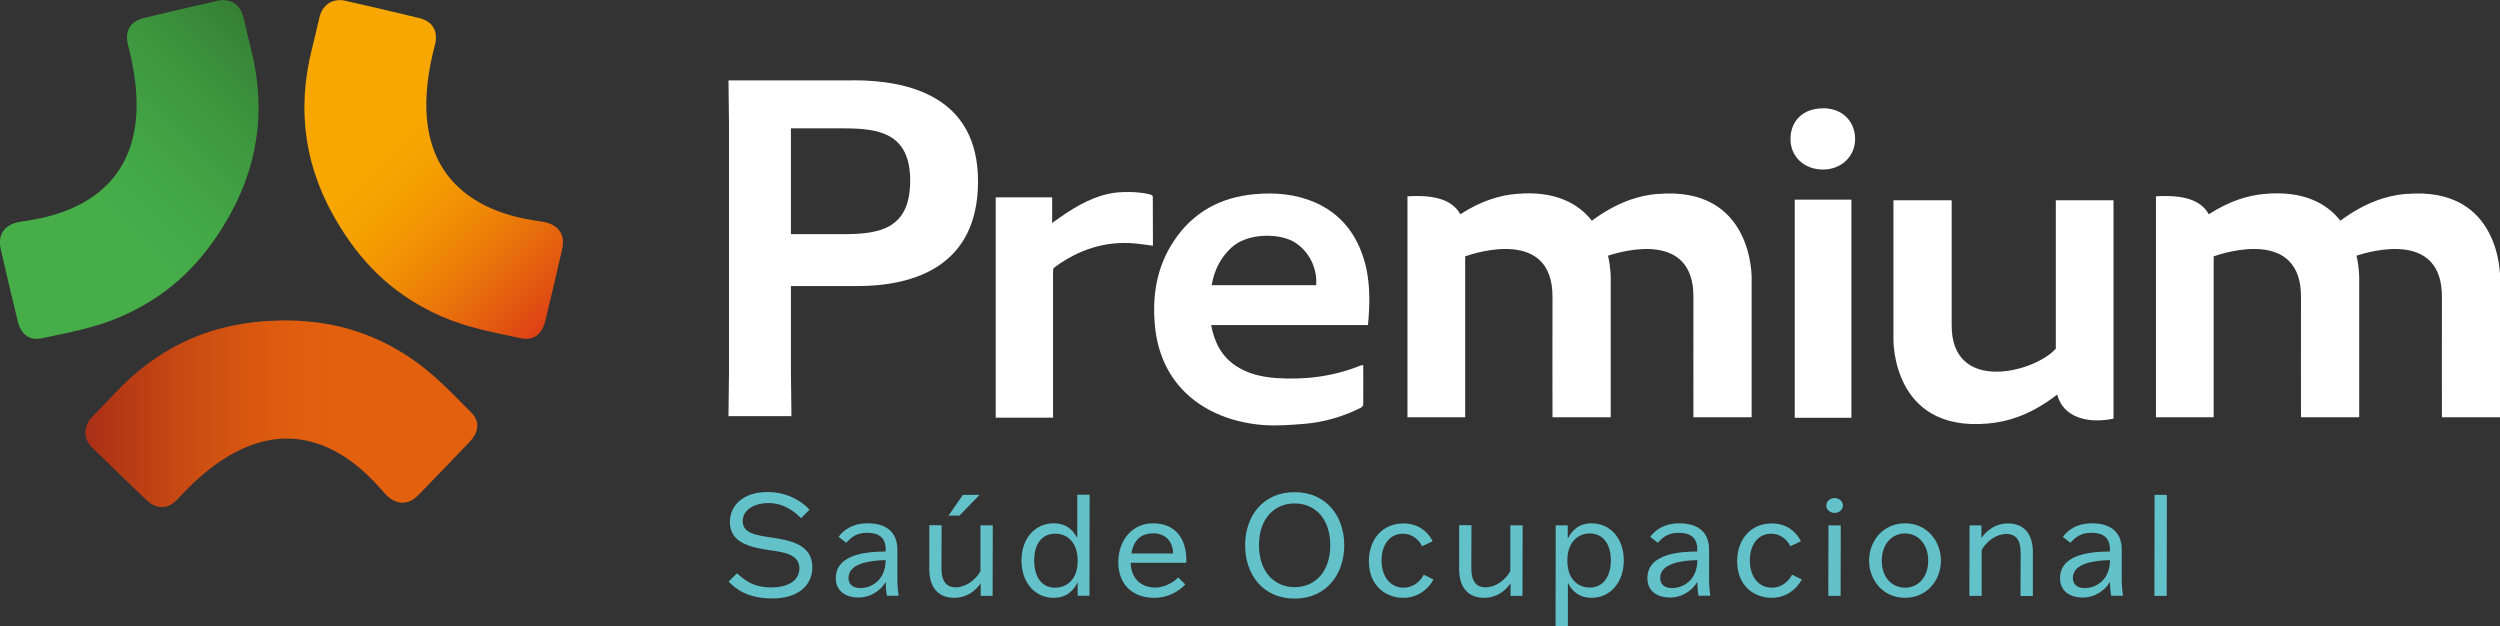
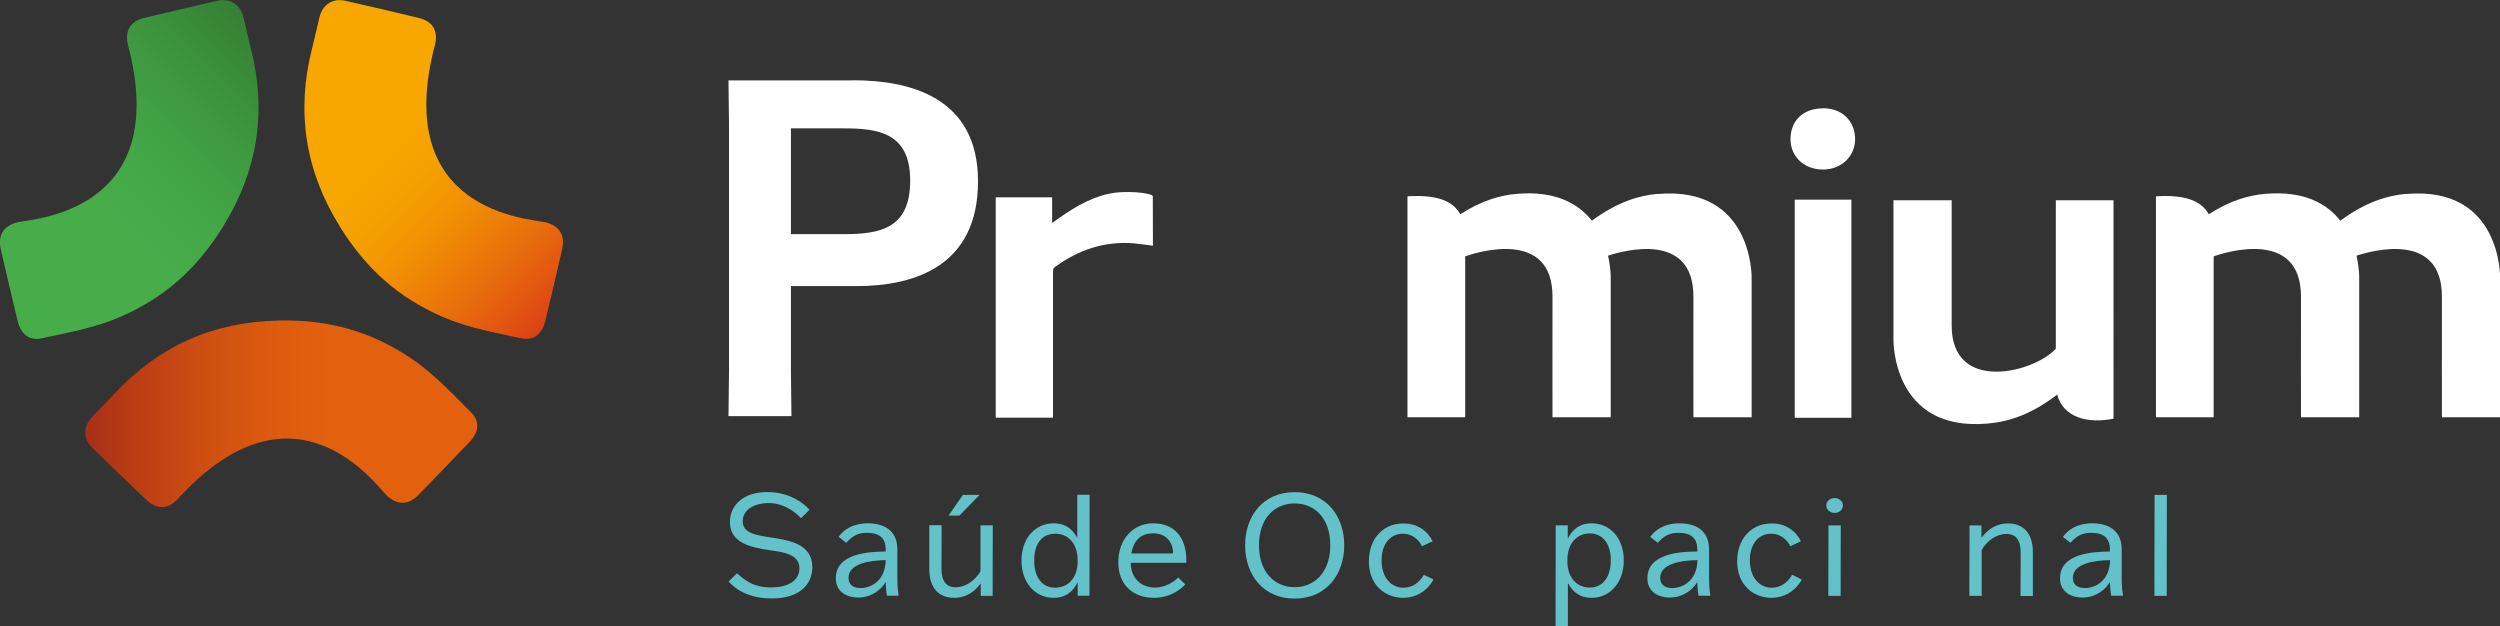
<svg xmlns="http://www.w3.org/2000/svg" id="Camada_2" data-name="Camada 2" viewBox="0 0 194.96 48.82">
  <rect x="0" y="0" width="194.96" height="48.82" fill="#333333" stroke="none" />
  <defs>
    <style>      .cls-1 {        fill: url(#linear-gradient);      }      .cls-1, .cls-2, .cls-3, .cls-4, .cls-5 {        stroke-width: 0px;      }      .cls-2 {        fill: #62c1c9;      }      .cls-3 {        fill: #fff;      }      .cls-4 {        fill: url(#Gradiente_sem_nome_11);      }      .cls-5 {        fill: url(#Gradiente_sem_nome_14);      }    </style>
    <linearGradient id="linear-gradient" x1="22.87" y1="2.97" x2="43.97" y2="24.06" gradientUnits="userSpaceOnUse">
      <stop offset=".38" stop-color="#f7a700" />
      <stop offset=".48" stop-color="#f5a101" />
      <stop offset=".62" stop-color="#f19004" />
      <stop offset=".77" stop-color="#ea750a" />
      <stop offset=".94" stop-color="#e05012" />
      <stop offset="1" stop-color="#dc4016" />
    </linearGradient>
    <linearGradient id="Gradiente_sem_nome_11" data-name="Gradiente sem nome 11" x1="-.07" y1="24.06" x2="21.03" y2="2.97" gradientUnits="userSpaceOnUse">
      <stop offset=".38" stop-color="#46ad49" />
      <stop offset=".55" stop-color="#43a746" />
      <stop offset=".78" stop-color="#3d963e" />
      <stop offset="1" stop-color="#358034" />
    </linearGradient>
    <linearGradient id="Gradiente_sem_nome_14" data-name="Gradiente sem nome 14" x1="37.23" y1="32.27" x2="6.66" y2="32.27" gradientUnits="userSpaceOnUse">
      <stop offset=".38" stop-color="#e3600f" />
      <stop offset=".52" stop-color="#dd5b0f" />
      <stop offset=".72" stop-color="#cc4d12" />
      <stop offset=".94" stop-color="#b13615" />
      <stop offset="1" stop-color="#a92f17" />
    </linearGradient>
  </defs>
  <g id="Layer_1" data-name="Layer 1">
    <g>
      <g>
        <g>
          <path class="cls-2" d="m62.47,40.41c-.42-.43-1.28-1.18-2.55-1.18-1,0-2,.47-2,1.41s1,1.09,2.24,1.28c1.38.21,3.19.5,3.19,2.31,0,1.38-1.05,2.44-3.13,2.44-1.94,0-2.91-.78-3.4-1.32l.65-.64c.51.42,1.15,1.1,2.69,1.1,1.15,0,2.18-.45,2.18-1.48,0-1.11-1.2-1.26-2.3-1.42-1.47-.22-3.12-.55-3.12-2.2,0-1.3,1.04-2.34,2.92-2.34,1.7,0,2.82.85,3.29,1.38l-.66.66Z" />
          <path class="cls-2" d="m65.39,41.87c.41-.56,1.1-1.06,2.29-1.06,1.27,0,2.3.56,2.3,2.04v2.27c0,.64.06,1.05.1,1.34h-.91c-.07-.34-.08-.73-.1-1.05h-.02c-.26.48-1.02,1.19-2.12,1.19-.82,0-1.75-.39-1.75-1.51,0-1.98,2.69-2.07,3.89-2.08v-.18c0-.88-.52-1.28-1.44-1.28-.75,0-1.17.26-1.64.78l-.6-.47Zm3.68,1.81c-1.34.02-2.9.3-2.9,1.38,0,.49.31.8.93.8.79,0,1.95-.54,1.97-2.18Z" />
          <path class="cls-2" d="m73.43,40.97v.96s-.01,2.38-.01,2.38c0,.99.35,1.49,1.11,1.49s1.51-.52,1.93-1.25v-3.58s.96,0,.96,0v.96s-.01,3.57-.01,3.57v.97s-.93,0-.93,0v-.95h-.02c-.41.56-1.05,1.1-2.06,1.1-1.19,0-1.93-.77-1.93-2.23v-3.43s.96,0,.96,0Zm.54-.76l1.12-1.62h1.3l-1.57,1.62h-.86Z" />
          <path class="cls-2" d="m79.66,43.71c0-1.75,1.08-2.9,2.51-2.9,1.04,0,1.53.58,1.82,1.11h.02v-3.34s.96,0,.96,0v.97s-.01,5.96-.01,5.96v.95s-.92,0-.92,0v-1.02h-.02c-.31.62-.84,1.18-1.85,1.18-1.43,0-2.51-1.15-2.51-2.91Zm.99-.01c0,1.26.57,2.13,1.63,2.13.9,0,1.76-.63,1.76-2.08v-.04c0-1.37-.77-2.09-1.75-2.09-1.04,0-1.64.8-1.64,2.09Z" />
          <path class="cls-2" d="m92.43,45.57c-.19.23-1.04,1.05-2.42,1.05-1.63,0-2.8-.98-2.8-2.78s1.17-3.03,2.71-3.03c1.94,0,2.67,1.47,2.59,3.08h-4.33c.01,1.16.76,1.93,1.91,1.93.85,0,1.58-.55,1.79-.79l.56.55Zm-4.2-2.41h3.25c0-.95-.62-1.57-1.53-1.57s-1.53.46-1.72,1.57Z" />
          <path class="cls-2" d="m97.1,42.52c0-2.27,1.39-4.14,3.86-4.14s3.87,1.87,3.87,4.14-1.4,4.16-3.87,4.16-3.86-1.87-3.86-4.16Zm6.64,0c0-2.11-1.22-3.26-2.78-3.26s-2.78,1.16-2.78,3.26,1.23,3.27,2.78,3.27,2.78-1.16,2.78-3.27Z" />
          <path class="cls-2" d="m111.79,45.18c-.11.26-.84,1.44-2.36,1.44-1.36,0-2.68-.94-2.68-2.85,0-1.7,1.05-2.95,2.7-2.95s2.22,1.29,2.27,1.39l-.83.39c-.14-.34-.63-.98-1.49-.98-.93,0-1.66.75-1.66,2.08s.74,2.13,1.7,2.13,1.45-.73,1.59-1.01l.76.37Z" />
-           <path class="cls-2" d="m114.75,40.97v.96s-.01,2.38-.01,2.38c0,.99.35,1.49,1.11,1.49s1.51-.52,1.93-1.25v-3.58s.96,0,.96,0v.96s-.01,3.57-.01,3.57v.97s-.93,0-.93,0v-.95h-.02c-.41.56-1.05,1.1-2.06,1.1-1.19,0-1.93-.77-1.93-2.23v-3.43s.96,0,.96,0Z" />
          <path class="cls-2" d="m122.29,45.49h-.02v3.34s-.96,0-.96,0v-.96s.01-5.93.01-5.93v-.97s.94,0,.94,0v1h.02c.29-.55.79-1.16,1.84-1.16,1.42,0,2.51,1.14,2.51,2.89s-1.09,2.92-2.51,2.92c-1,0-1.53-.55-1.83-1.13Zm-.06-1.79v.04c0,1.45.86,2.08,1.75,2.08,1.07,0,1.64-.9,1.64-2.14s-.61-2.08-1.64-2.08c-.98,0-1.75.74-1.75,2.09Z" />
          <path class="cls-2" d="m128.69,41.87c.41-.56,1.1-1.06,2.29-1.06,1.27,0,2.3.56,2.3,2.04v2.27c0,.64.06,1.05.1,1.34h-.92c-.07-.34-.08-.73-.1-1.05h-.02c-.26.48-1.02,1.19-2.12,1.19-.82,0-1.75-.39-1.75-1.51,0-1.98,2.69-2.07,3.89-2.08v-.18c0-.88-.52-1.28-1.44-1.28-.75,0-1.17.26-1.64.78l-.6-.47Zm3.68,1.81c-1.34.02-2.9.3-2.9,1.38,0,.49.31.8.93.8.79,0,1.95-.54,1.97-2.18Z" />
          <path class="cls-2" d="m140.51,45.18c-.11.26-.84,1.44-2.36,1.44-1.36,0-2.68-.94-2.68-2.85,0-1.7,1.05-2.95,2.7-2.95s2.22,1.29,2.27,1.39l-.83.39c-.14-.34-.63-.98-1.49-.98-.93,0-1.66.75-1.66,2.08s.74,2.13,1.7,2.13,1.45-.73,1.59-1.01l.76.37Z" />
          <path class="cls-2" d="m142.58,46.47v-.96s.01-3.57.01-3.57v-.97s.96,0,.96,0v.97s-.01,3.57-.01,3.57v.96s-.96,0-.96,0Zm1.14-7.05c0,.32-.29.58-.65.58s-.65-.26-.65-.58.29-.58.65-.58.65.26.65.58Z" />
-           <path class="cls-2" d="m145.76,43.72c0-1.53,1.09-2.91,2.8-2.91s2.8,1.38,2.8,2.91-1.09,2.9-2.8,2.9-2.8-1.38-2.8-2.9Zm4.61,0c0-1.33-.83-2.12-1.81-2.12s-1.81.78-1.81,2.12.82,2.11,1.81,2.11,1.81-.77,1.81-2.11Z" />
          <path class="cls-2" d="m157.57,46.47v-.96s.01-2.38.01-2.38c0-.99-.35-1.49-1.11-1.49s-1.52.52-1.93,1.25v3.58s-.96,0-.96,0v-.96s.01-3.57.01-3.57v-.97s.93,0,.93,0v.95h.02c.41-.55,1.05-1.1,2.06-1.1,1.19,0,1.93.77,1.93,2.23v3.43s-.96,0-.96,0Z" />
          <path class="cls-2" d="m160.87,41.87c.41-.56,1.1-1.06,2.29-1.06,1.27,0,2.3.56,2.3,2.04v2.27c0,.64.06,1.05.1,1.34h-.92c-.07-.34-.08-.73-.1-1.05h-.02c-.26.48-1.02,1.19-2.12,1.19-.82,0-1.75-.39-1.75-1.51,0-1.98,2.69-2.07,3.89-2.08v-.18c0-.88-.52-1.28-1.44-1.28-.75,0-1.17.26-1.64.78l-.6-.47Zm3.68,1.81c-1.34.02-2.9.3-2.9,1.38,0,.49.31.8.93.8.79,0,1.95-.54,1.97-2.18Z" />
          <path class="cls-2" d="m168.97,45.51v.96s-.96,0-.96,0v-.96s.01-5.95.01-5.95v-.97s.96,0,.96,0v.97s-.01,5.95-.01,5.95Z" />
        </g>
        <g>
          <path class="cls-3" d="m139.96,32.58h4.42V15.57h-4.42v17.01Z" />
          <path class="cls-3" d="m142.16,8.45c-1.53,0-2.53.95-2.53,2.4,0,1.37,1.08,2.38,2.54,2.37,1.43,0,2.5-1.03,2.5-2.38-.01-1.42-1.03-2.4-2.51-2.4Z" />
          <path class="cls-3" d="m89.91,15.39c0-.08-.01-.17-.24-.23-.7-.18-1.45-.2-2.07-.18-1.66.04-3.09.75-4.45,1.64-.36.23-.7.49-1.1.77v-2h-4.4v17.18h4.47v-2.12c0-3.06,0-6.12,0-9.19-.01-.33.05-.36.15-.44,1.85-1.35,3.9-2.04,6.2-1.84.47.04.93.12,1.44.18,0-1.37-.01-2.53-.01-3.79Z" />
          <path class="cls-3" d="m66.53,6.27h-9.72l.04,3.44v19.3l-.04,3.44h4.91l-.04-3.44v-6.7h5.14c4.51,0,9.45-1.57,9.45-8.17s-5.38-7.88-9.74-7.88Zm-.76,11.99h-4.09v-8.25h4.09c2.69,0,5.21.32,5.21,4.07s-2.34,4.18-5.21,4.18Z" />
          <path class="cls-3" d="m160.33,27.18c-1.62,1.85-8.18,3.58-8.13-1.85v-9.71h-4.54v10.85s-.15,7.22,7.35,6.56c1.34-.12,3.18-.53,5.42-2.26.46,1.78,2.37,2.29,4.39,1.88V15.62h-4.5v11.56Z" />
          <path class="cls-3" d="m187.61,15.12c-1.45.13-3.15.65-5.1,2.09-1.04-1.32-2.83-2.36-5.88-2.09-1.27.11-2.73.52-4.38,1.59-.62-1.13-1.99-1.53-4.12-1.4h0v17.23h4.5v-12.55c.91-.32,6.84-2.19,6.81,3.18-.01,2.34,0,9.37,0,9.37h4.54v-10.85s.02-.75-.21-1.75c1.28-.42,6.69-1.9,6.66,3.23-.01,2.34,0,9.37,0,9.37h4.54v-10.85s.15-7.22-7.35-6.56Z" />
          <path class="cls-3" d="m129.24,15.12c-1.45.13-3.15.65-5.1,2.09-1.04-1.32-2.83-2.36-5.88-2.09-1.27.11-2.73.52-4.38,1.59-.62-1.13-1.99-1.53-4.12-1.4h0v17.23h4.5v-12.55c.91-.32,6.84-2.19,6.81,3.18-.01,2.34,0,9.37,0,9.37h4.54v-10.85s.02-.75-.21-1.75c1.28-.42,6.69-1.9,6.66,3.23-.01,2.34,0,9.37,0,9.37h4.54v-10.85s.15-7.22-7.35-6.56Z" />
-           <path class="cls-3" d="m102.55,15.79c-1.5-.66-3.08-.79-4.67-.65-2.68.23-4.85,1.4-6.35,3.67-1.31,1.98-1.68,4.19-1.47,6.53.46,5.15,4.38,7.47,8.38,7.8,1.09.09,2.21,0,3.31-.09,1.53-.13,2.99-.56,4.37-1.25.08-.04.19-.16.19-.25.01-1.02,0-2.04,0-3.08-.1.02-.17.02-.22.04-2.11.85-4.32,1.13-6.58.97-1.1-.08-2.18-.32-3.12-.94-1.14-.75-1.69-1.85-1.94-3.19h12.23c.17-1.81.19-3.57-.36-5.27-.64-1.97-1.84-3.44-3.76-4.29Zm.09,6.45h-8.15c.2-1.16.68-2.13,1.54-2.93,1.24-1.15,3.66-1.13,4.82-.48,1.16.65,1.9,2.02,1.79,3.41Z" />
        </g>
      </g>
      <g>
        <path class="cls-1" d="m26.49,17.64c-2.69-4.32-3.41-8.95-2.15-13.88.2-.8.38-1.6.57-2.4.24-1,1.03-1.52,2.02-1.3,1.91.43,3.82.88,5.73,1.34,1.04.25,1.51.95,1.28,2.02-3.52,13.17,7.45,13.64,8.58,13.91,1.1.27,1.57,1.01,1.32,2.1-.43,1.87-.86,3.74-1.32,5.61-.25,1.03-.91,1.55-1.88,1.34-2.09-.45-4.2-.82-6.17-1.69-3.4-1.49-5.91-3.7-7.98-7.04Z" />
        <path class="cls-4" d="m17.41,17.64c2.69-4.32,3.41-8.95,2.15-13.88-.2-.8-.38-1.6-.57-2.4-.24-1-1.03-1.52-2.02-1.3-1.91.43-3.82.88-5.73,1.34-1.04.25-1.51.95-1.28,2.02,3.52,13.17-7.45,13.64-8.58,13.91-1.1.27-1.57,1.01-1.32,2.1.43,1.87.86,3.74,1.32,5.61.25,1.03.91,1.55,1.88,1.34,2.09-.45,4.2-.82,6.17-1.69,3.4-1.49,5.91-3.7,7.98-7.04Z" />
        <path class="cls-5" d="m21.73,25c-5.09.09-9.36,1.99-12.83,5.73-.56.6-1.14,1.19-1.71,1.78-.71.74-.72,1.69,0,2.4,1.4,1.37,2.81,2.73,4.23,4.08.78.74,1.62.75,2.39-.02,9.15-10.1,15.5-1.14,16.34-.34.82.78,1.7.77,2.48-.03,1.34-1.38,2.68-2.76,4-4.15.73-.77.81-1.6.1-2.3-1.51-1.51-2.97-3.08-4.77-4.27-3.09-2.05-6.31-2.96-10.24-2.89Z" />
      </g>
    </g>
  </g>
</svg>